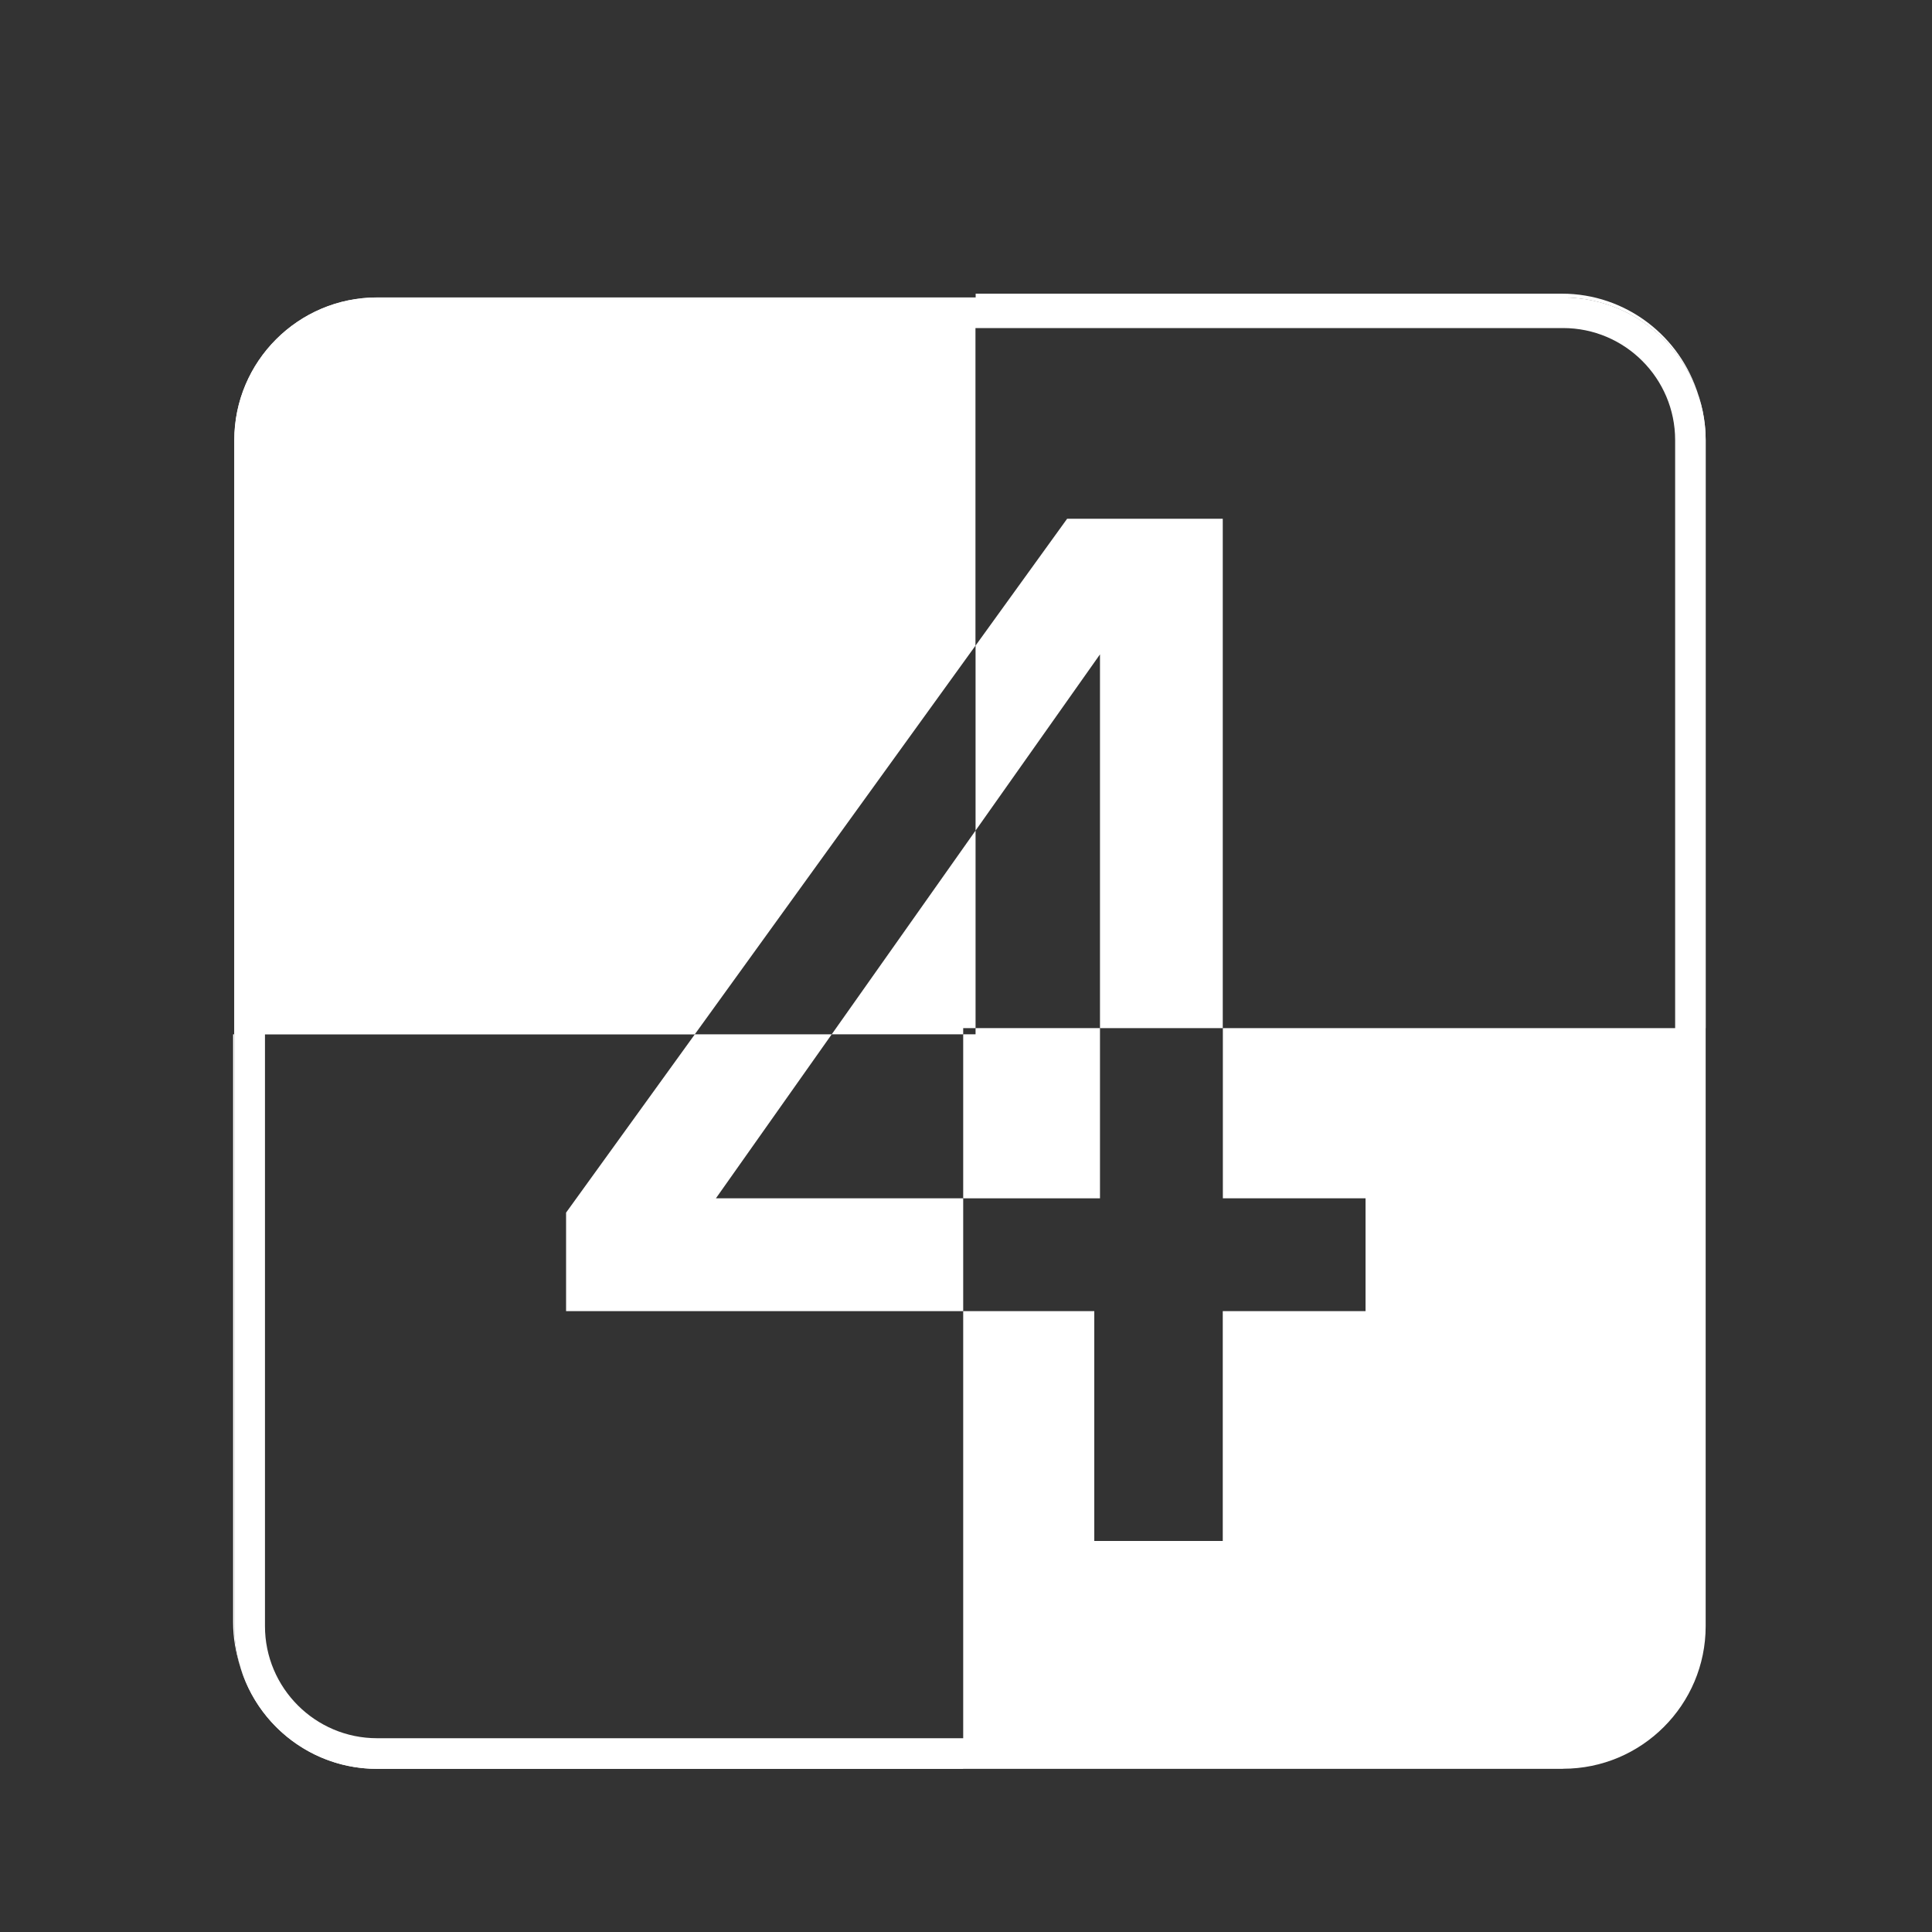
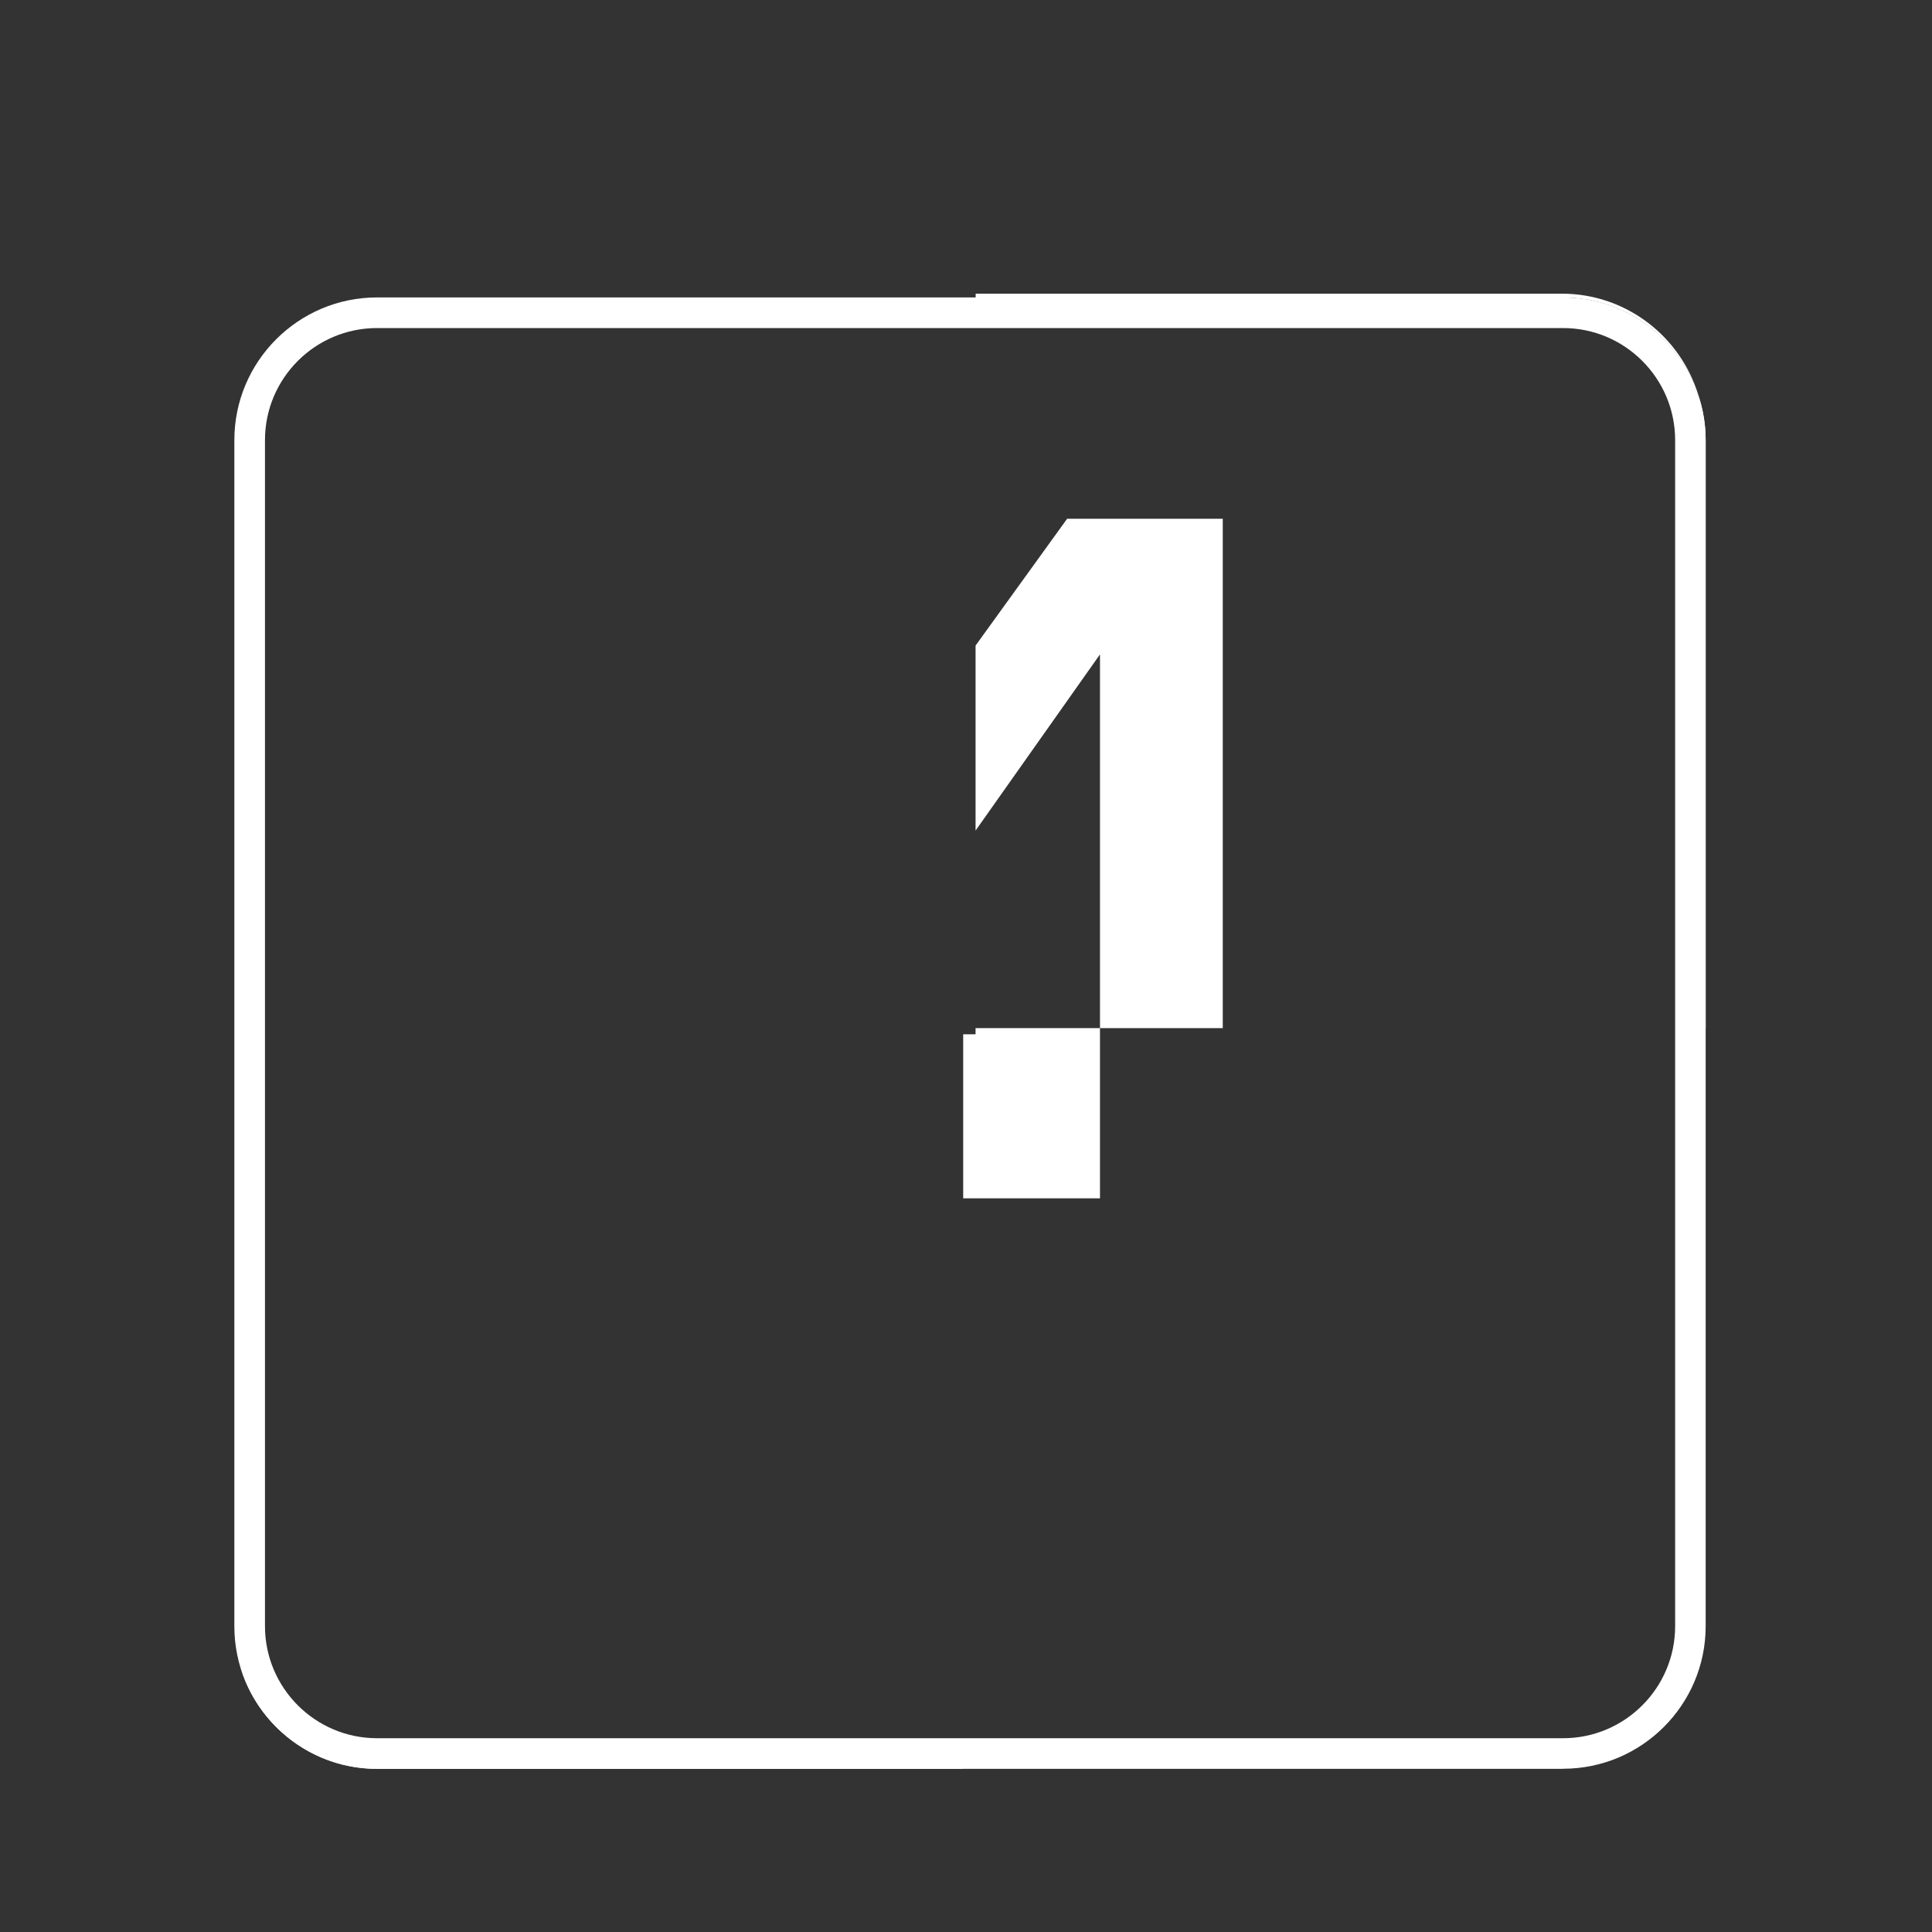
<svg xmlns="http://www.w3.org/2000/svg" id="Layer_1" data-name="Layer 1" viewBox="0 0 200 200">
  <rect x="0" y="0" width="200" height="200" fill="#333333" stroke="none" />
  <defs>
    <style>
      .cls-1 {
        fill: #fff;
      }
    </style>
  </defs>
  <path class="cls-1" d="m161.81,183.11H39.03c-8.14,0-14.77-6.62-14.77-14.76V45.56c0-8.14,6.62-14.77,14.77-14.77h122.78c8.14,0,14.76,6.62,14.76,14.77v122.78c0,8.14-6.62,14.76-14.76,14.76ZM39.03,33.96c-6.4,0-11.6,5.2-11.6,11.6v122.78c0,6.39,5.2,11.6,11.6,11.6h122.78c6.39,0,11.6-5.2,11.6-11.6V45.56c0-6.39-5.2-11.6-11.6-11.6H39.03Z" />
  <g>
    <path class="cls-1" d="m176.44,106.43h.13v-60.87c0-1.63-.28-3.19-.77-4.66.41,1.35.63,2.78.63,4.26v61.27Z" />
    <path class="cls-1" d="m38.89,182.71c-6.51,0-12.04-4.24-14-10.11,1.83,6.07,7.47,10.51,14.13,10.51h60.68v-.4h-60.81Z" />
-     <path class="cls-1" d="m24.26,107.07h-.13v60.87c0,1.63.28,3.19.77,4.66-.41-1.35-.63-2.78-.63-4.26v-61.27Z" />
    <path class="cls-1" d="m161.81,30.8c6.51,0,12.04,4.24,14,10.11-1.83-6.07-7.47-10.51-14.13-10.51h-60.68v.4h60.81Z" />
-     <path class="cls-1" d="m100.99,30.8h-61.97c-8.14,0-14.77,6.62-14.77,14.77v61.51h47.67l29.06-40.24V30.8Z" />
-     <polygon class="cls-1" points="99.71 106.43 100.99 106.43 100.99 85.98 86.1 107.07 99.71 107.07 99.71 106.43" />
-     <path class="cls-1" d="m126.58,124.05h14.78v11.68h-14.78v23.79h-13.3v-23.79h-13.57v46.98h61.97c8.14,0,14.77-6.62,14.77-14.77v-61.51h-49.86v17.62Z" />
    <polygon class="cls-1" points="100.99 107.07 99.71 107.07 99.71 124.05 113.87 124.05 113.87 106.43 100.99 106.43 100.99 107.07" />
    <polygon class="cls-1" points="113.87 67.74 113.87 106.43 126.58 106.43 126.58 53.7 110.47 53.7 100.99 66.83 100.99 85.98 113.87 67.74" />
-     <polygon class="cls-1" points="74.11 124.05 86.1 107.07 71.93 107.07 58.6 125.53 58.6 135.73 99.71 135.73 99.71 124.05 74.11 124.05" />
  </g>
</svg>